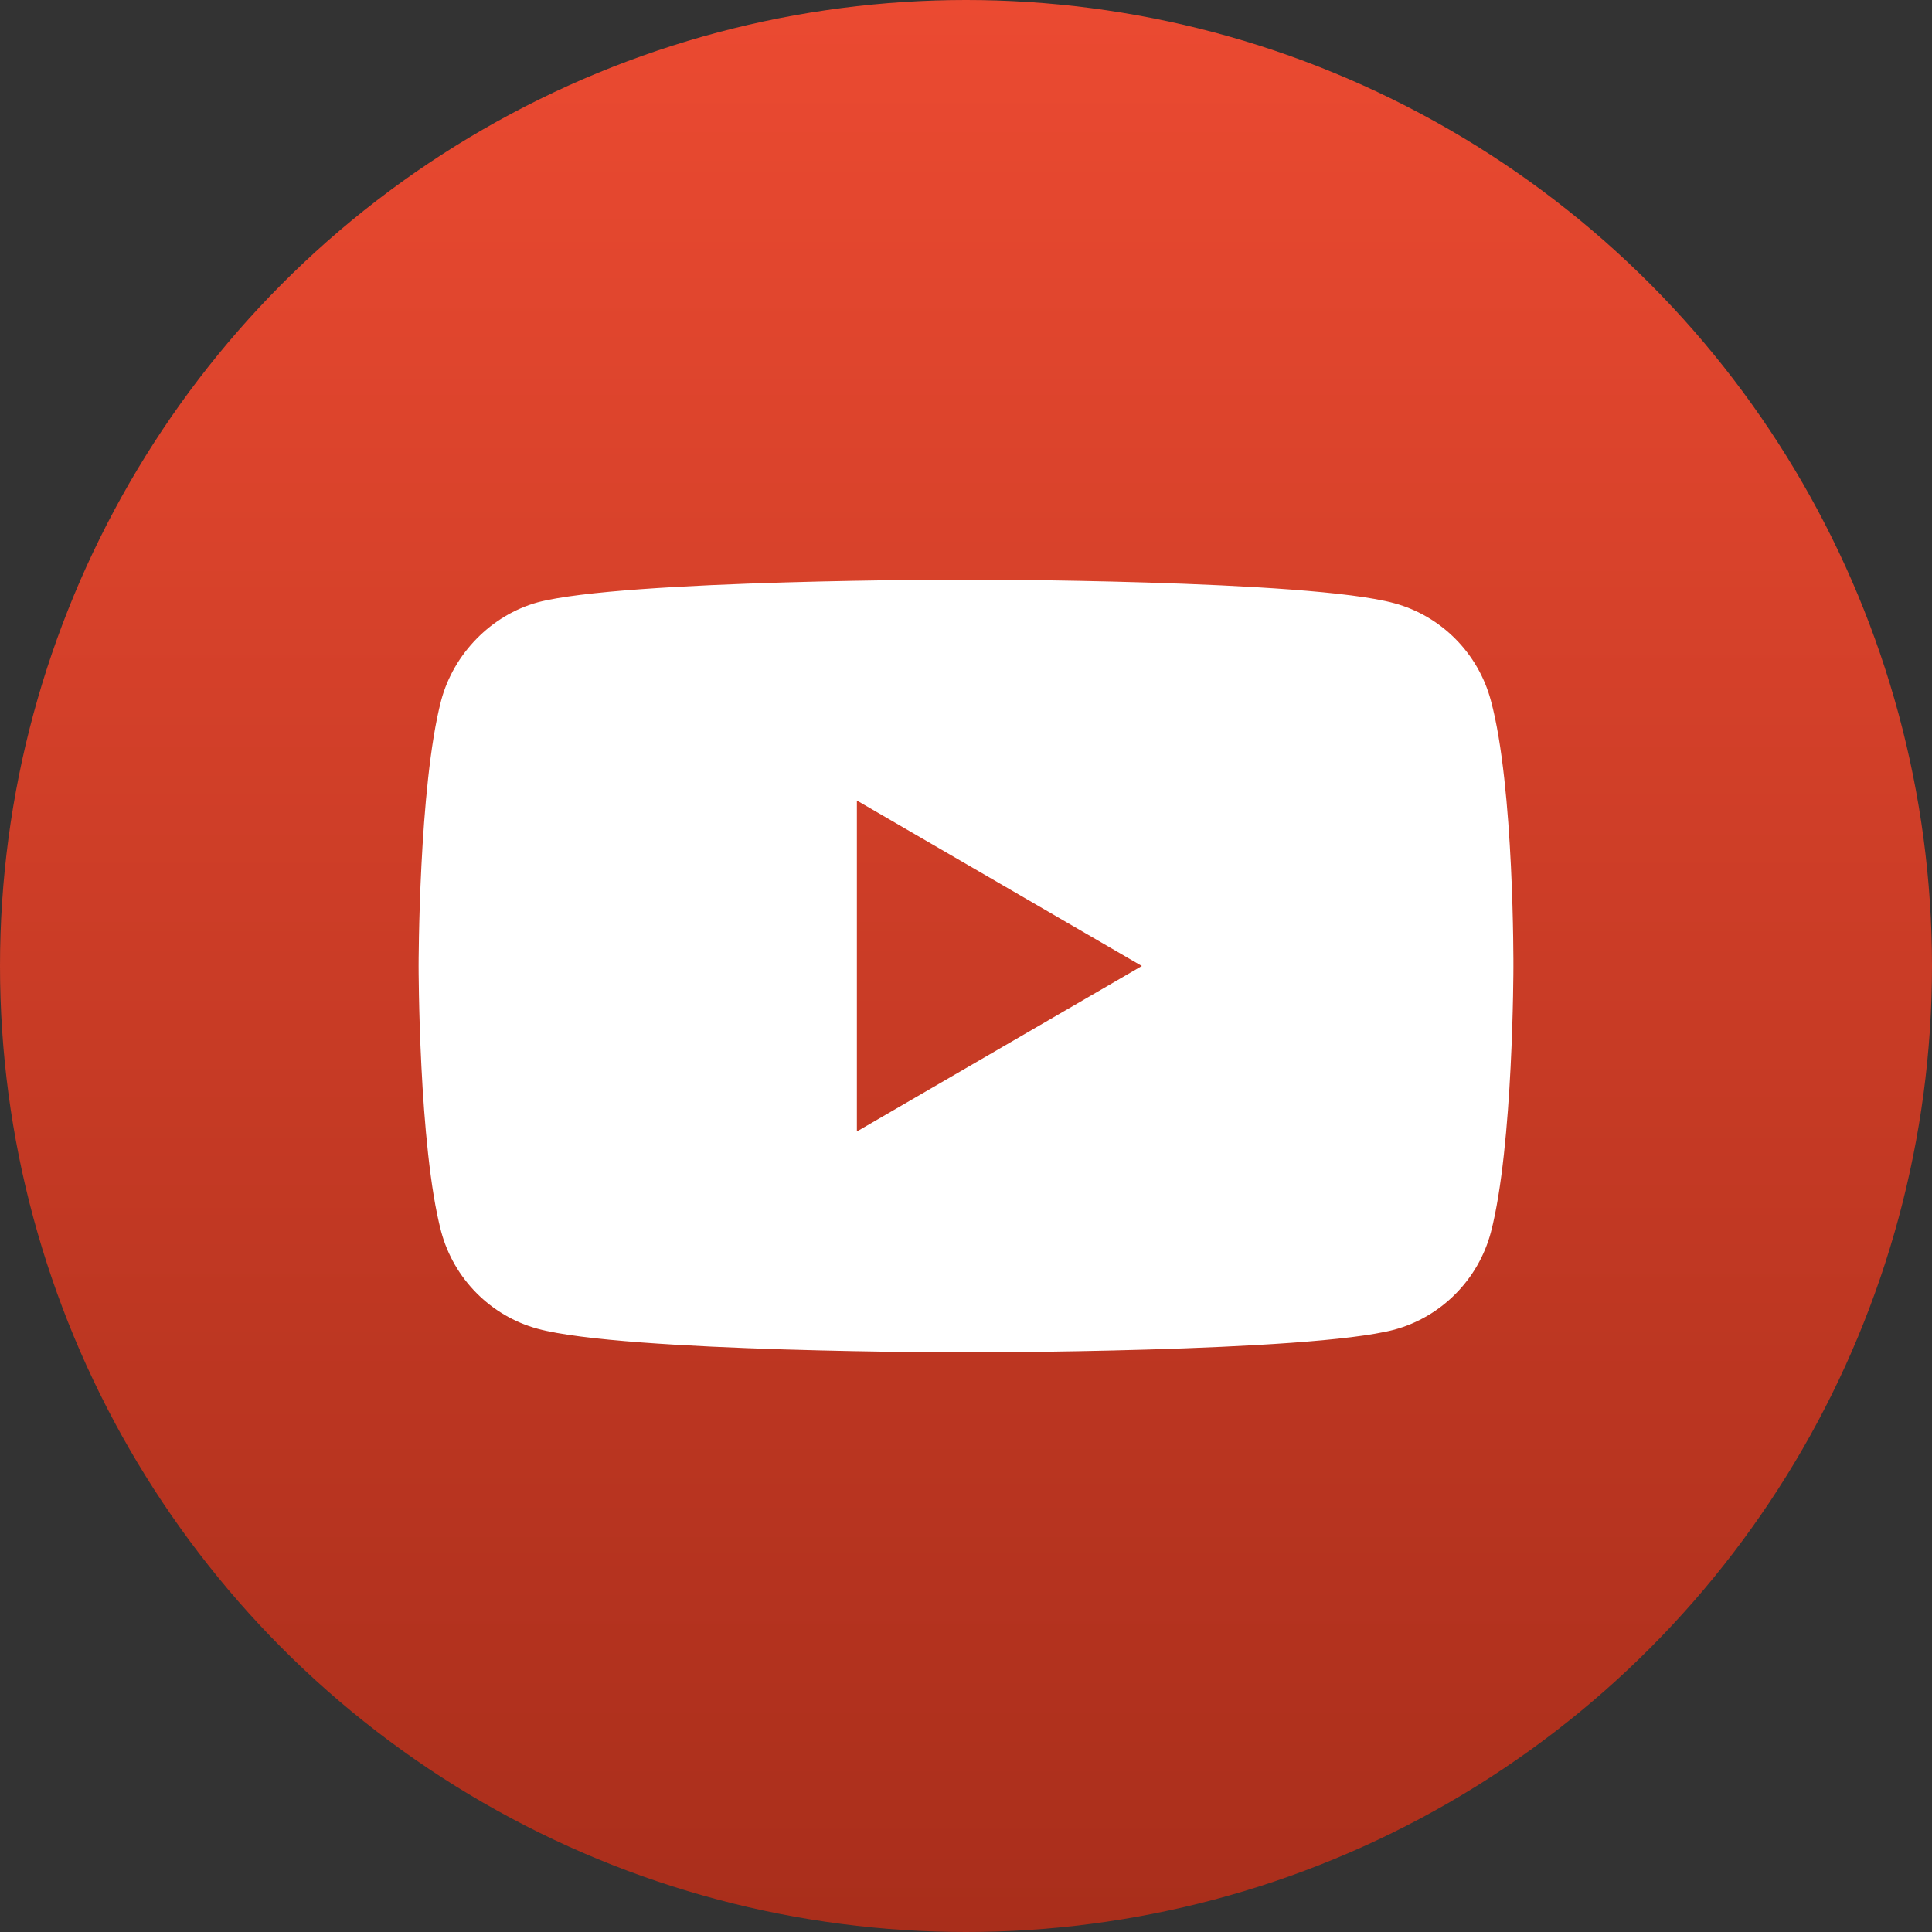
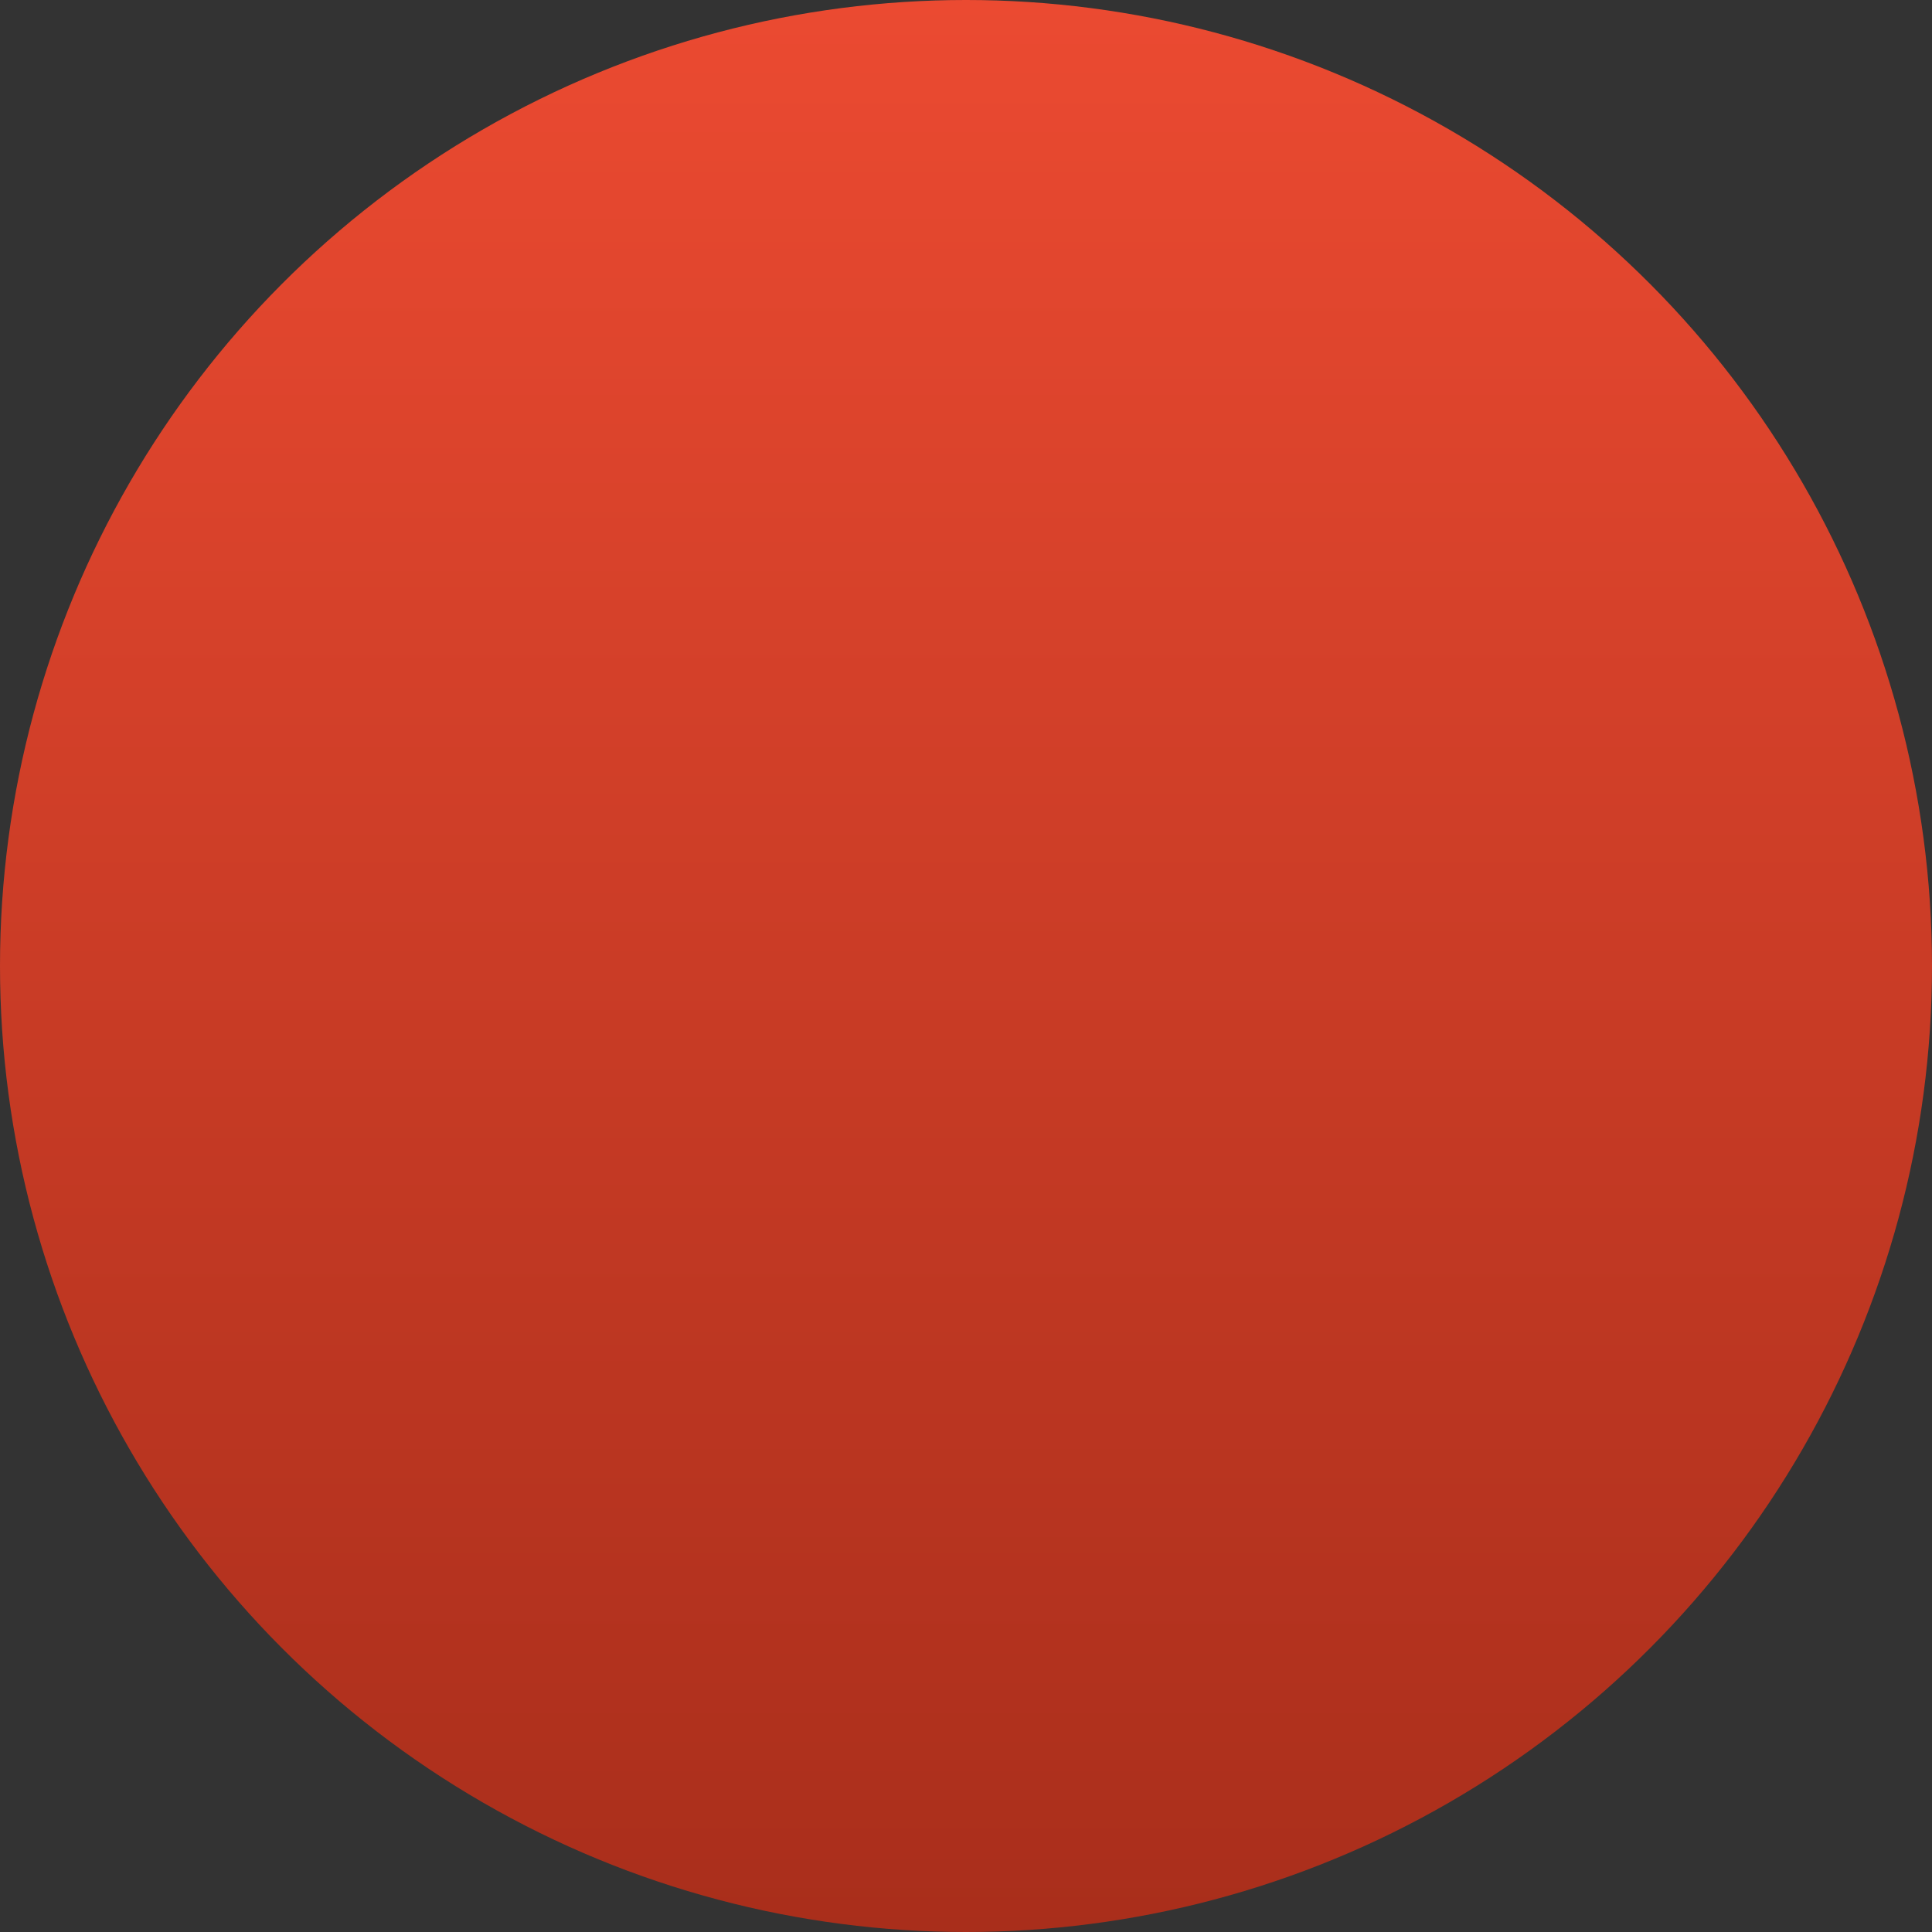
<svg xmlns="http://www.w3.org/2000/svg" width="60" height="60" viewBox="0 0 60 60" fill="none">
  <rect x="0" y="0" width="60" height="60" fill="#333333" stroke="none" />
  <circle cx="30" cy="30" r="30" fill="url(#paint0_linear_132_1070)" />
-   <path d="M46.3 21.755C45.908 20.287 44.759 19.129 43.303 18.734C40.642 18 30 18 30 18C30 18 19.357 18 16.697 18.706C15.268 19.101 14.092 20.287 13.7 21.755C13 24.438 13 30 13 30C13 30 13 35.59 13.7 38.245C14.092 39.713 15.24 40.87 16.697 41.266C19.385 42 30 42 30 42C30 42 40.642 42 43.303 41.294C44.76 40.899 45.908 39.741 46.3 38.273C47 35.59 47 30.028 47 30.028C47 30.028 47.028 24.438 46.3 21.755ZM26.611 35.139V24.861L35.461 30L26.611 35.139Z" fill="white" />
  <defs>
    <linearGradient id="paint0_linear_132_1070" x1="30" y1="0" x2="30" y2="60" gradientUnits="userSpaceOnUse">
      <stop stop-color="#EB4A31" />
      <stop offset="1" stop-color="#A92E1B" />
    </linearGradient>
  </defs>
</svg>